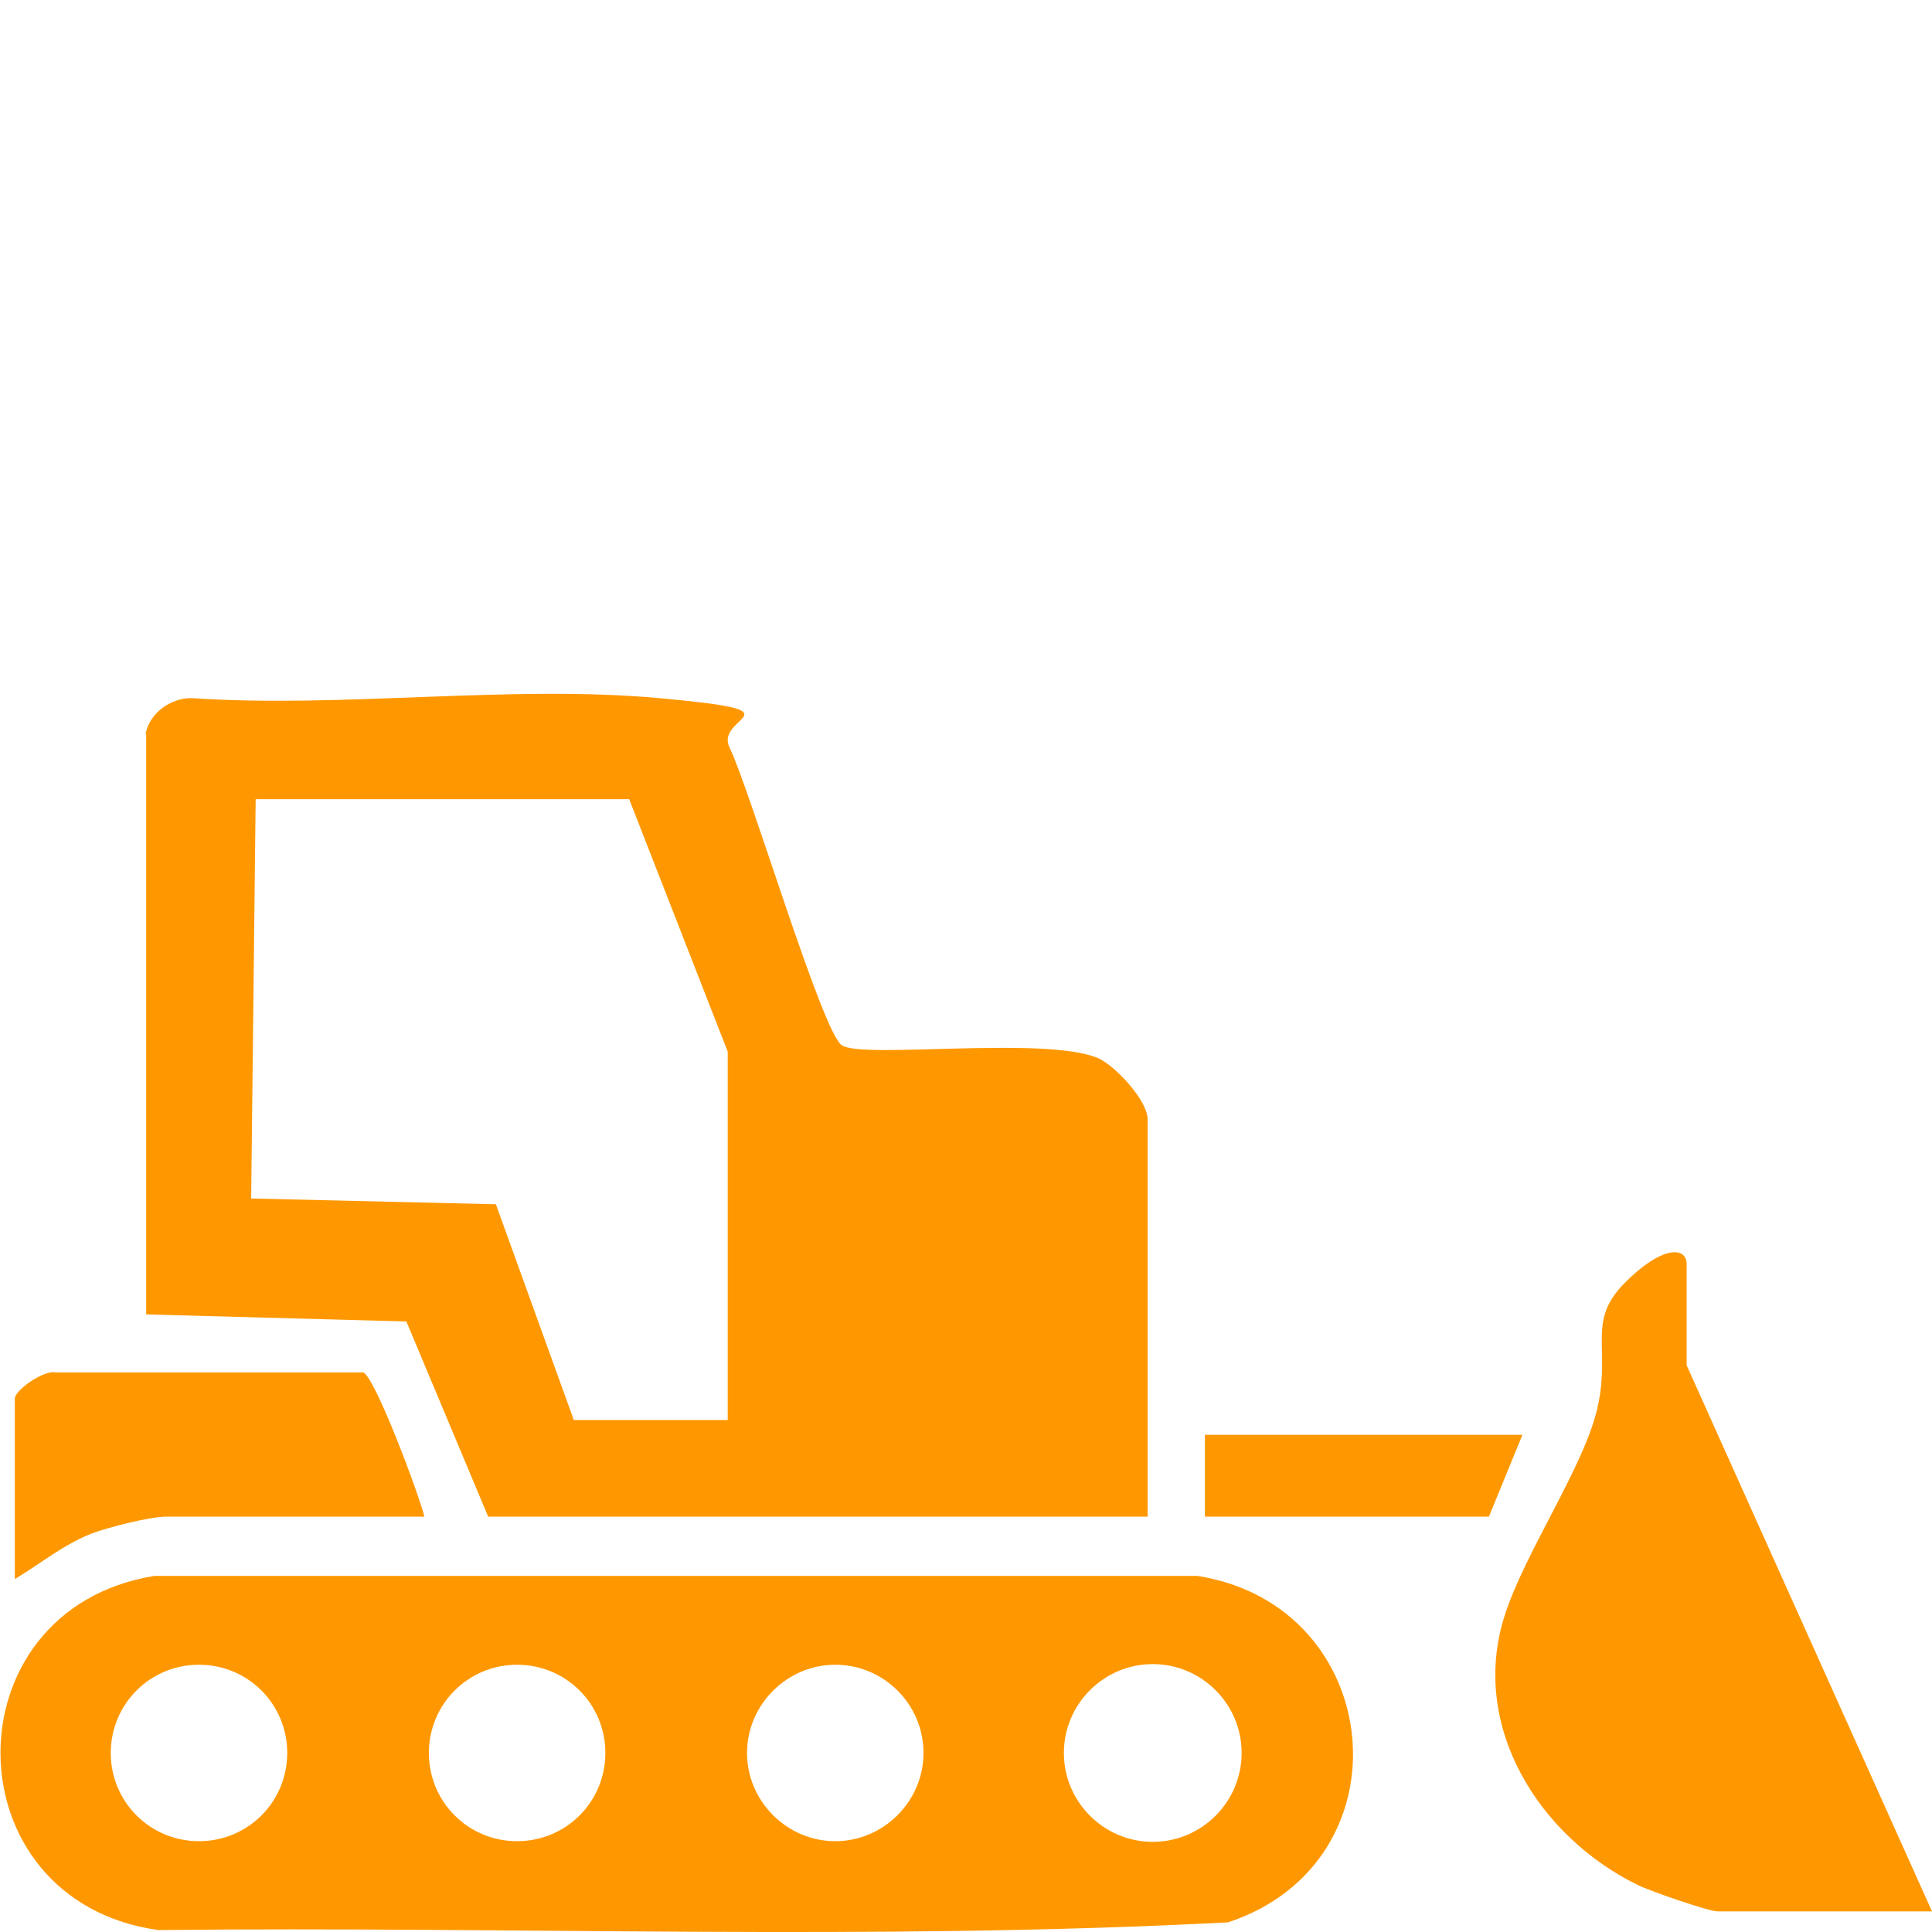
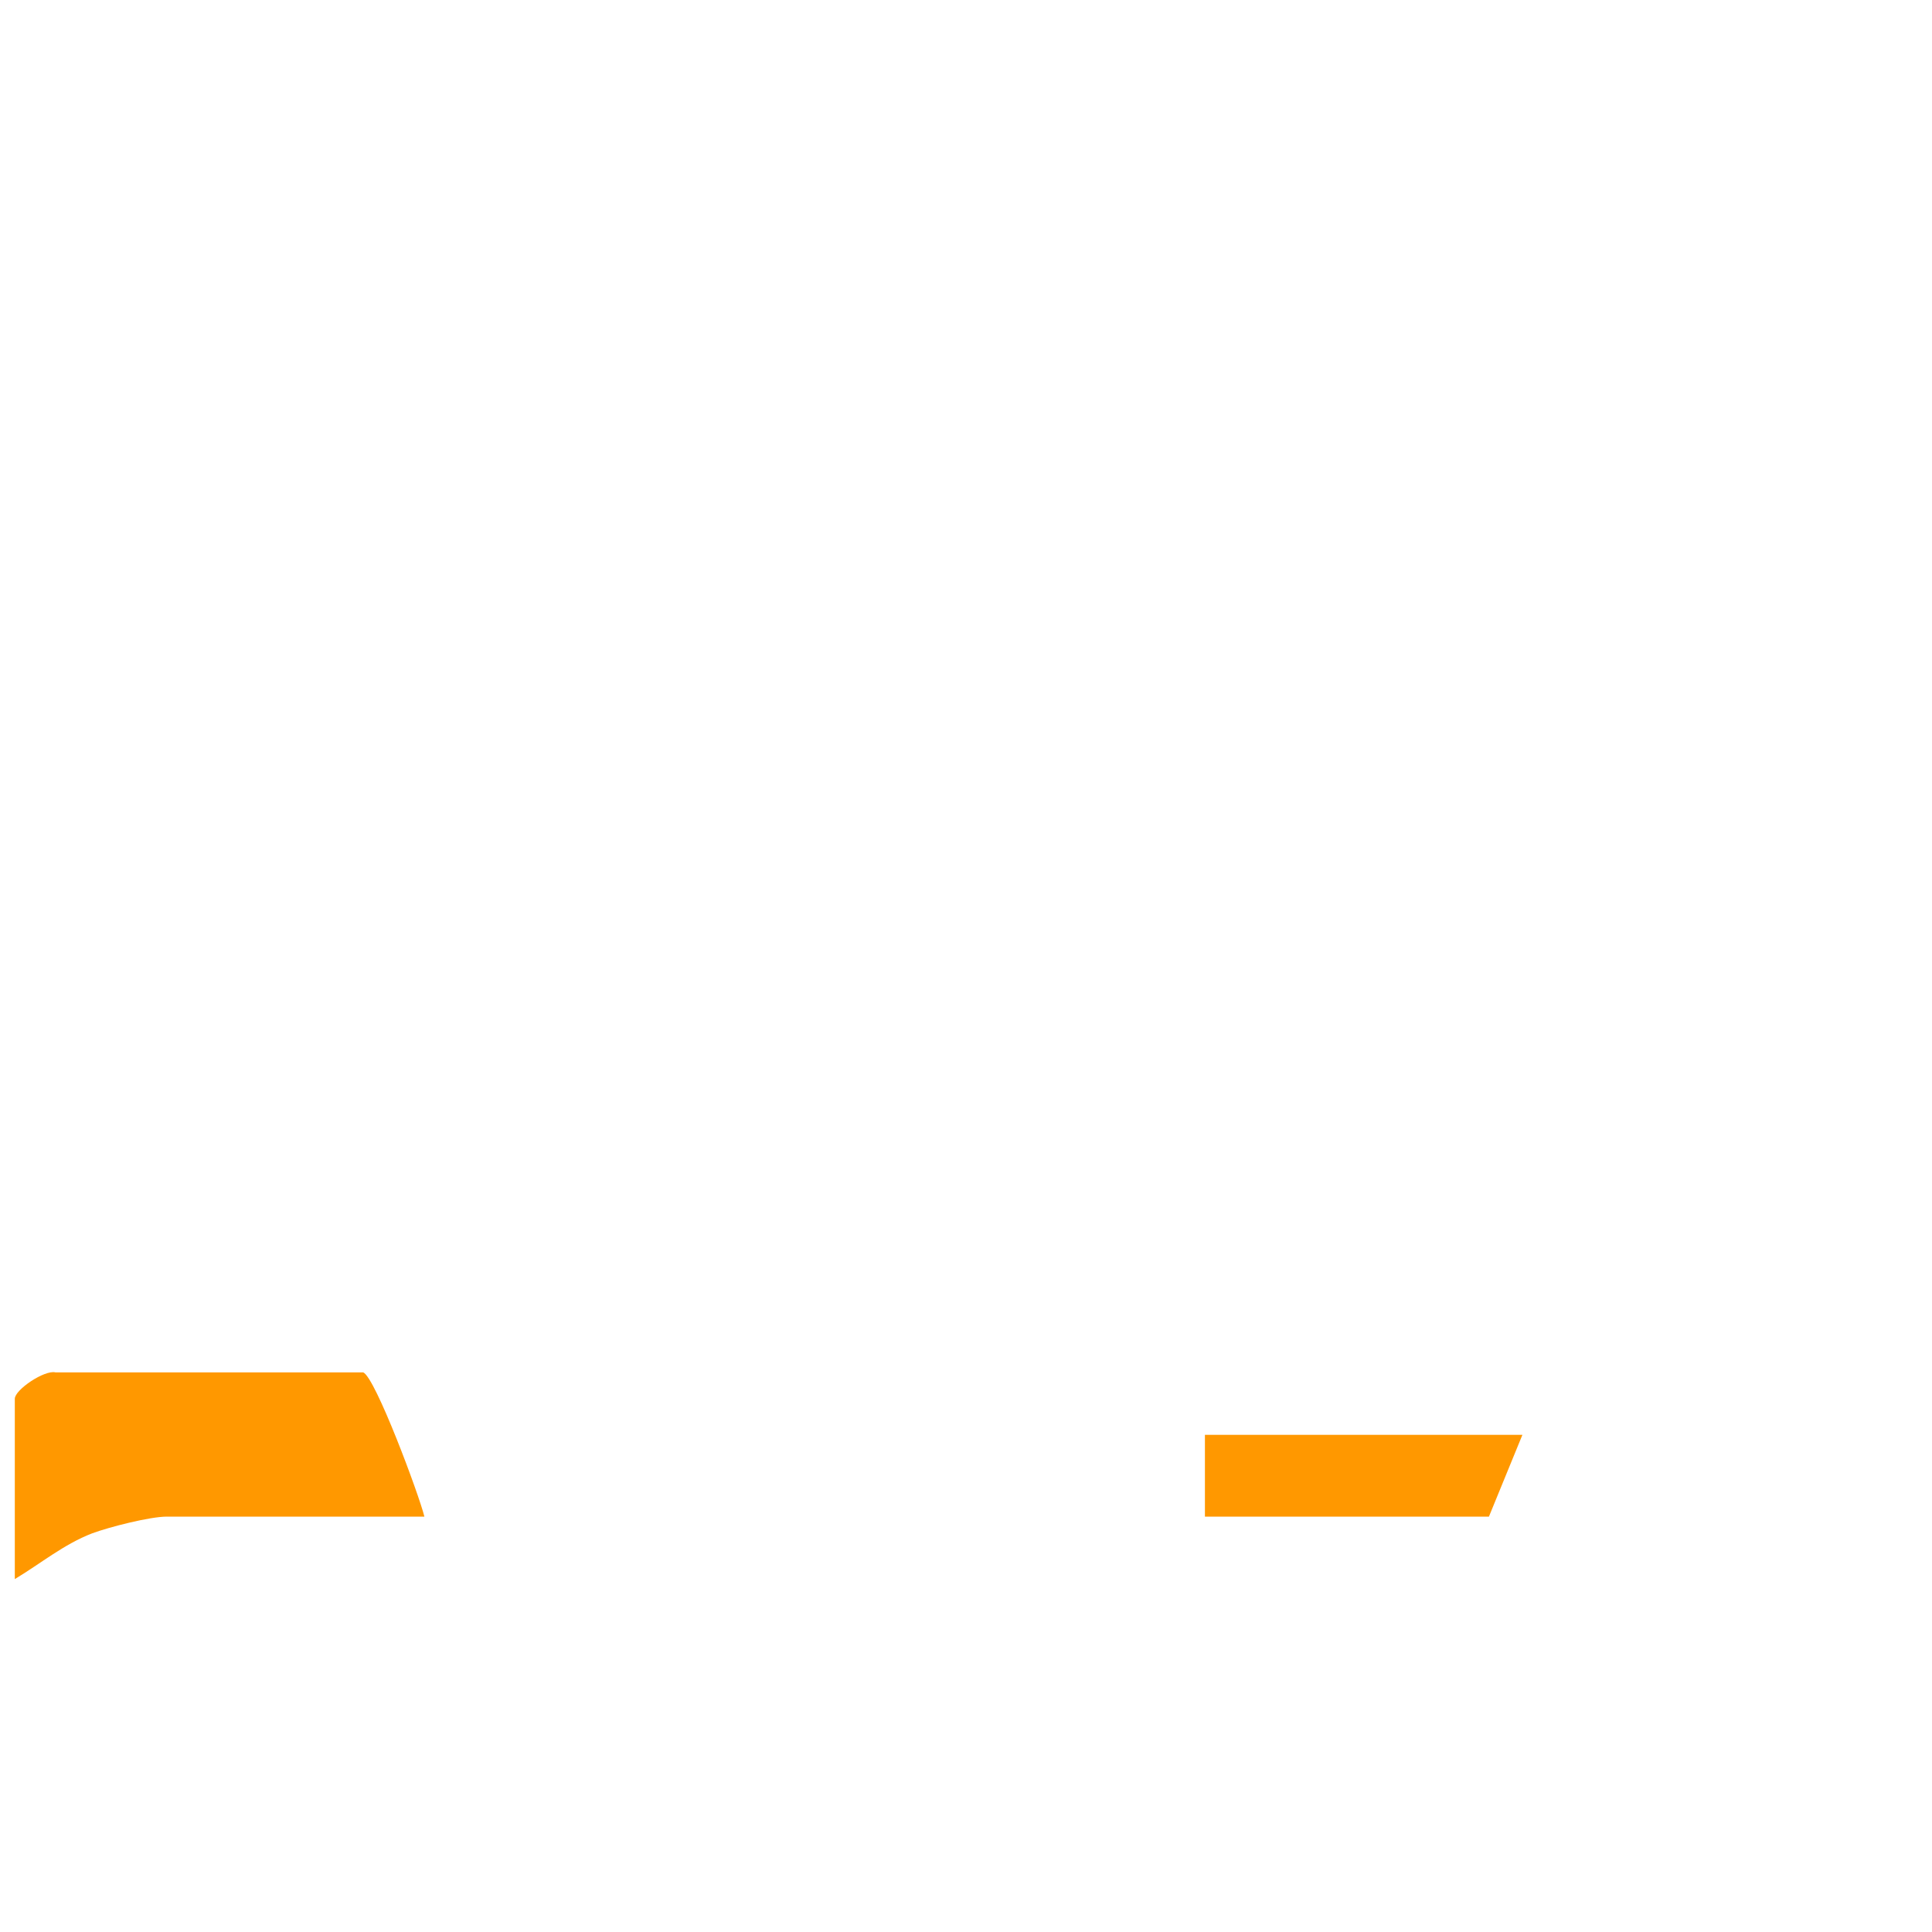
<svg xmlns="http://www.w3.org/2000/svg" id="Layer_1" version="1.1" viewBox="0 0 300 300">
  <defs>
    <style> .st0 { fill: #ff9800; } </style>
  </defs>
-   <path class="st0" d="M22.6,114c.6-3.3,3.9-5.6,7.1-5.6,23.4,1.6,49.5-2.1,72.6,0s8.5,2.7,11,7.7c3.3,6.9,14.3,44,17.4,46.2s31.5-1.5,39.8,2c2.7,1.2,7.7,6.6,7.7,9.5v61.7h-102.4l-12.7-30.3-40.4-1.1v-90.1ZM113,220.5v-57.2l-15.3-39.2h-58l-.7,62,38,.9,12.1,33.5h23.9Z" />
-   <path class="st0" d="M23.9,244.7h162c29.4,4.6,33.2,44.4,4.8,53.8-55.1,2.9-110.8.6-166.1,1.2-32.4-4.5-32.8-49.8-.6-55ZM44.6,272.2c0-7.6-6.1-13.7-13.7-13.7s-13.7,6.1-13.7,13.7,6.1,13.7,13.7,13.7,13.7-6.1,13.7-13.7ZM94,272.2c0-7.6-6.1-13.7-13.7-13.7s-13.7,6.1-13.7,13.7,6.1,13.7,13.7,13.7,13.7-6.1,13.7-13.7ZM143.4,272.2c0-7.6-6.2-13.7-13.7-13.7s-13.7,6.2-13.7,13.7,6.2,13.7,13.7,13.7,13.7-6.2,13.7-13.7ZM192.8,272.2c0-7.6-6.2-13.8-13.8-13.8s-13.8,6.2-13.8,13.8,6.2,13.8,13.8,13.8,13.8-6.2,13.8-13.8Z" />
-   <path class="st0" d="M300,296.8h-33.3c-1.4,0-10.6-3.2-12.4-4.1-15.3-7.5-26.1-24.6-20.7-41.7,3.1-9.9,12.5-23.4,14.5-32.6s-1.7-13.2,4.1-19.1,9.7-5.8,9.7-3v15.7l38.1,84.8Z" />
  <path class="st0" d="M65.9,235.5H25.9c-2.6,0-8.9,1.6-11.6,2.6-4.4,1.7-8,4.7-12,7.1v-28c0-1.4,4.6-4.5,6.3-4.1h47.8c1.9.8,8.7,19.1,9.5,22.4Z" />
  <polygon class="st0" points="236.4 222.8 231.2 235.5 187.1 235.5 187.1 222.8 236.4 222.8" />
</svg>